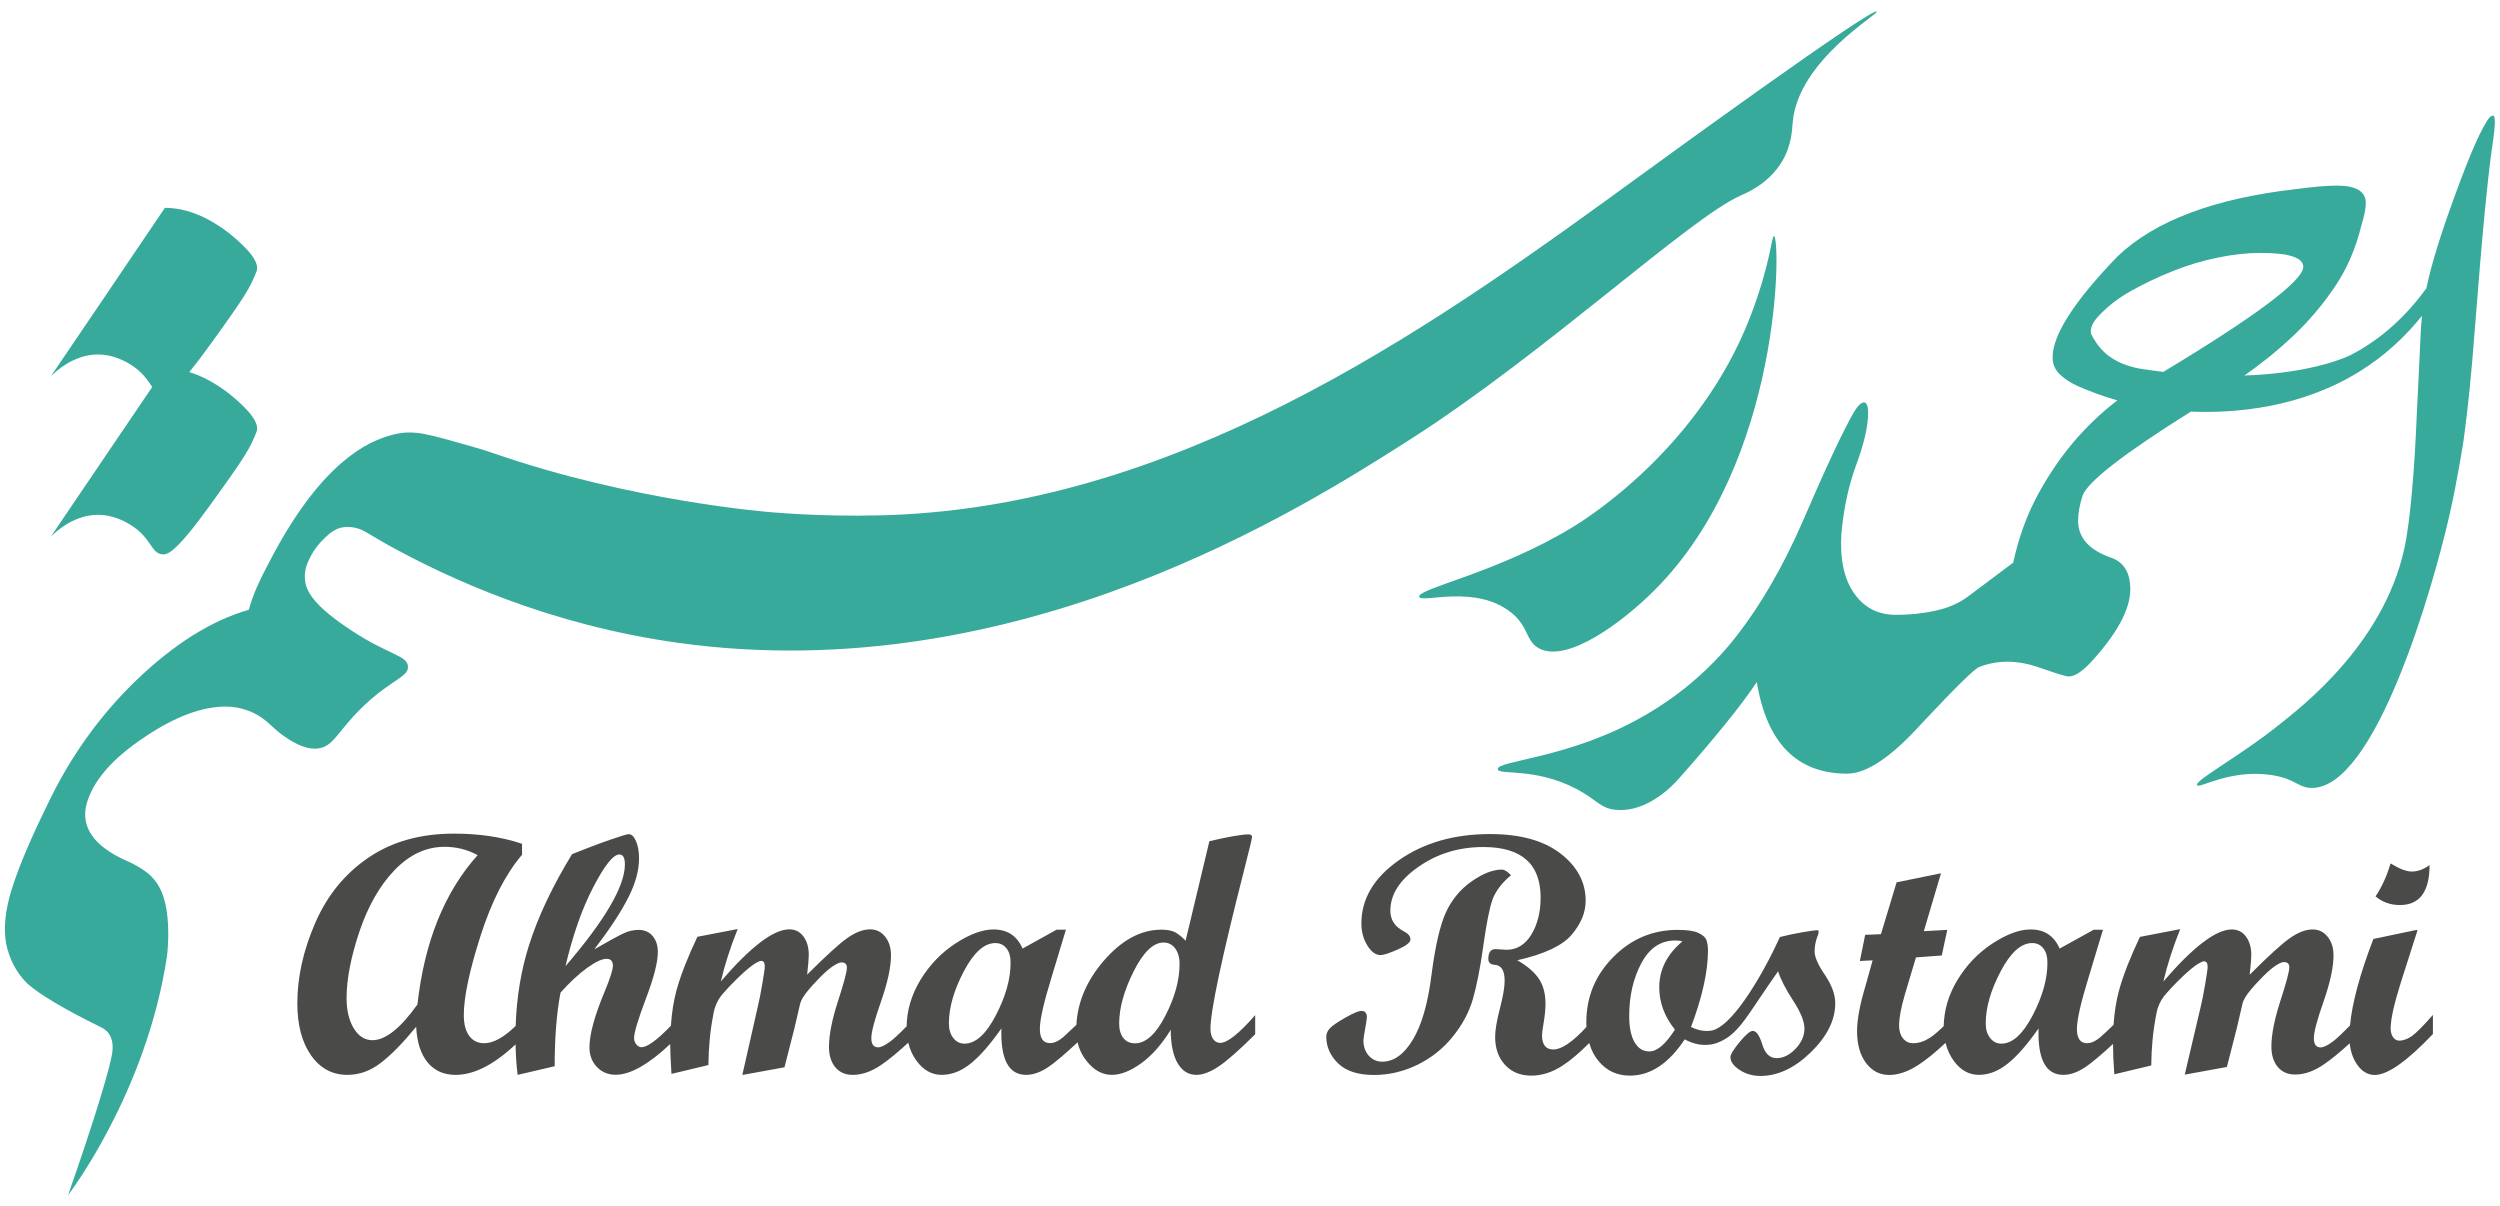
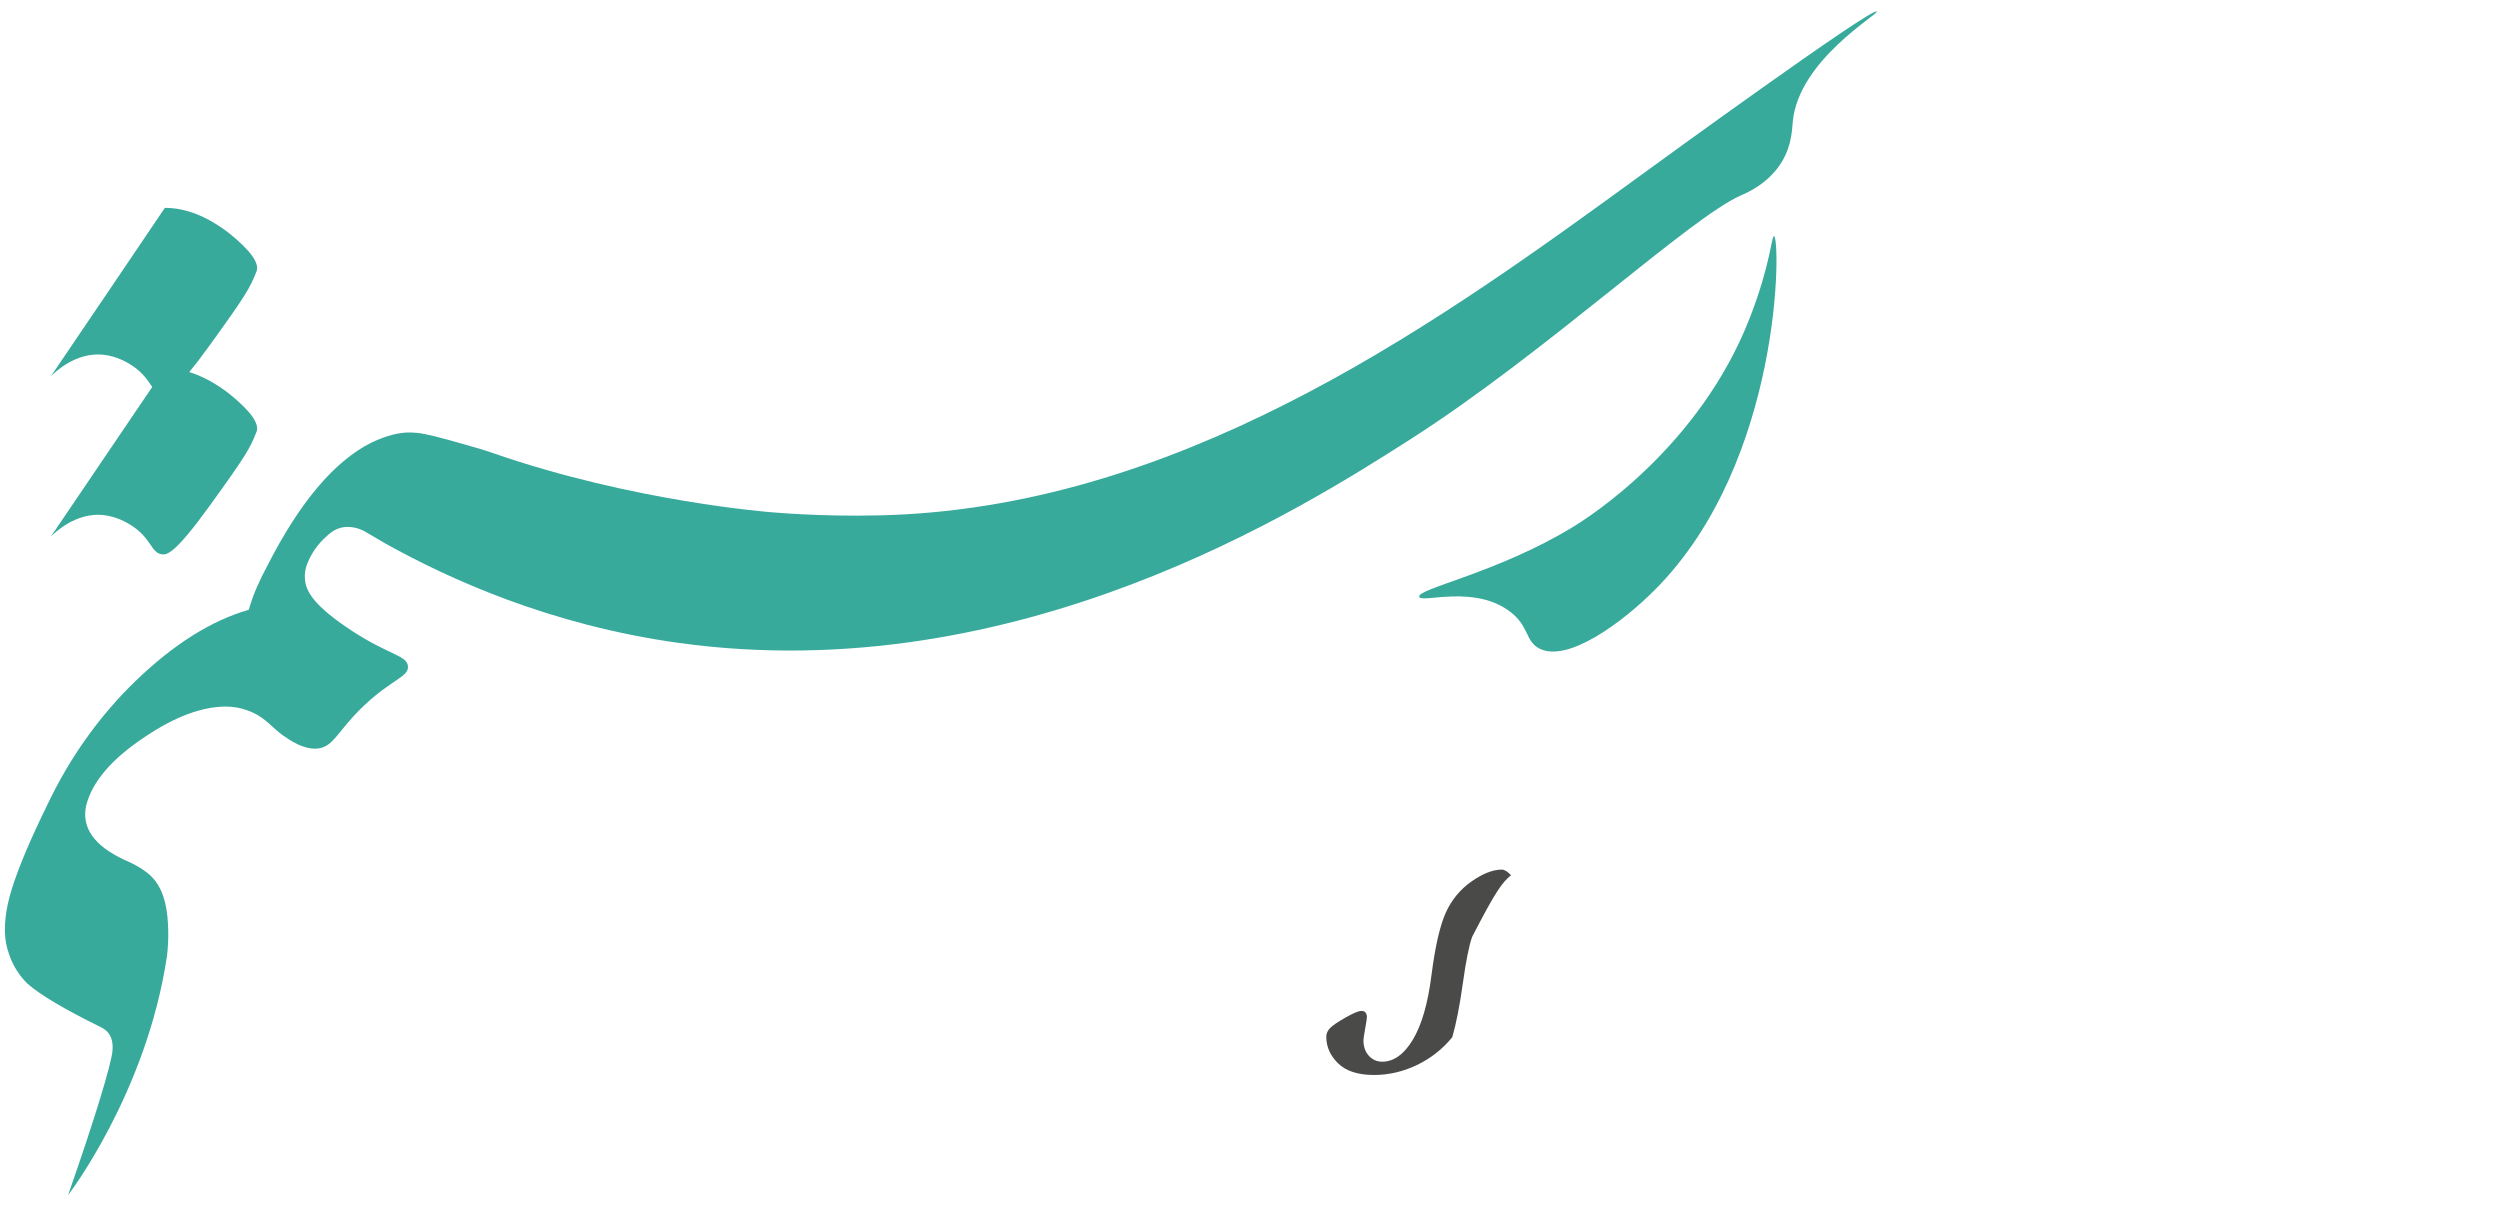
<svg xmlns="http://www.w3.org/2000/svg" version="1.1" id="Layer_1" x="0px" y="0px" viewBox="0 0 2314 1116.6" style="enable-background:new 0 0 2314 1116.6;" xml:space="preserve">
  <style type="text/css">
	.st0{fill:#4A4A48;}
	.st1{fill:#37AA9C;}
</style>
  <g>
-     <path class="st0" d="M1129.4,965.3c-2.7,0-4.8-1.2-6.5-3.5c-1.6-2.4-2.5-5.5-2.5-9.4c0-16.6,10.3-65.2,30.8-145.7   c5.1-20.1,7.7-30.7,7.7-31.9c0-1.6-1-2.5-3.1-2.5c-6.3,0-18.4,2.1-36.4,6.3l-22,92.1c-3.6-3.7-6.9-6.3-9.9-7.9   c-3-1.5-7.2-2.3-12.5-2.3c-19.2,0-37.1,9.8-53.8,29.3c-15.5,18.2-23.8,37.8-24.9,58.8c-4.5,4.3-8.2,7.8-11.2,10.5   c-4.8,4.3-9.2,6.4-13.2,6.4c-6.3,0-9.4-4.4-9.4-13.2c0-8.4,3.5-24,10.5-46.7l13.6-45.1H978L946.5,878   c-5.1-11.8-14.1-17.7-26.9-17.7c-10.2,0-21.9,4.3-35.1,12.9c-13.2,8.6-24.1,19.9-32.6,33.9c-8.2,13.6-12.5,27.9-12.7,42.8   c-6.8,7-11.9,11.7-15.3,14.2c-4.8,3.5-8.5,5.3-11.1,5.3c-4.2,0-6.3-2.9-6.3-8.6c0-5.5,3-16.9,9.1-34.2c6-17.3,9.1-31.4,9.1-42.4   c0-7-1.8-12.7-5.4-17.2c-3.6-4.5-8.2-6.8-13.9-6.8c-6.4,0-13.3,2.6-20.9,7.9c-7.6,5.3-20,16.6-37.4,34c1-8.8,1.5-14.9,1.5-18.2   c0-7.1-1.7-12.8-5-17.2s-7.7-6.5-13-6.5c-14.7,0-35.8,16.1-63.4,48.2c3.7-15.6,8.9-31.8,15.6-48.5l-37.3,7.2   c-8.8,18.6-15.2,34.8-19.1,48.7c-2.8,10-4.6,21.2-5.4,33.6c-12.8,13.3-21.9,19.9-27.2,19.9c-1.8,0-3.5-0.9-4.8-2.6   c-1.4-1.7-2.1-3.7-2.1-6c0-4.9,3.7-17.1,11-36.5c7.4-19.4,11-33.7,11-43c0-6.2-1.6-11.1-4.9-14.9c-3.2-3.7-7.5-5.6-12.7-5.6   c-4.7,0-9.4,1-13.9,3.1s-13.6,7-27.3,14.9c14.3-18.7,24.7-34.6,31.4-47.8s10-25.2,10-36.1c0-6.5-0.9-11.9-2.8-16.2   c-1.8-4.3-4.1-6.5-6.8-6.5c-1.4,0-7.2,1.7-17.2,5.2c-10,3.4-21.7,7.9-35.2,13.3c-18.1,29.6-31.3,57.5-39.7,83.9   c-7.5,23.4-11.6,48.4-12.5,75.1c-11,10.7-20.7,16-29.1,16c-6,0-10.6-2.3-13.9-6.8s-5-10.9-5-19.1c0-16.8,5.2-41.3,15.5-73.5   c10.3-32.1,23.1-57.1,38.4-75V781c-18.8-6.3-39.8-9.4-63-9.4c-31,0-57.4,7.4-79.1,22.2c-21.8,14.8-38.2,34.9-49.3,60.4   c-11.1,25.5-16.6,50.3-16.6,74.3c0,20.1,4.2,36.2,12.7,48.3s19.7,18.1,33.6,18.1c10.9,0,21.1-3.6,30.7-10.9   c9.6-7.3,20.6-18.5,33-33.6c0.7,14.3,4.3,25.3,10.6,33c6.4,7.7,15,11.5,25.9,11.5c17,0,35.5-9.4,55.5-28.2   c0.2,10,0.8,19.4,1.9,28.2l34.3-8c0-26.5,1.8-49.2,5.4-68.1c8.6-9.6,16.8-17.3,24.6-22.9c7.8-5.6,13.8-8.4,17.9-8.4   c4,0,6,2.1,6,6.3c0,3.7-2.5,11.6-7.5,23.7c-9.4,22.4-14.2,39.7-14.2,52c0,7.3,2.3,13.3,6.9,18.1c4.6,4.8,10.3,7.2,17.3,7.2   c13.6,0,30.4-9.5,50.5-28.4c0.1,7.6,0.5,16.8,1.2,27.6l34.2-8.2c0.1-8.6,0.5-16.4,1.2-23.4c0.6-7,1.7-14.9,3.4-23.7   c1.2-7.4,4.3-13.9,9.2-19.4c3.6-4.1,7.1-7.9,10.5-11.2c3.2-3.2,6.2-6,8.9-8.5c2.6-2.3,5-4.2,7.2-5.9c1.9-1.4,3.7-2.5,5.2-3.2   c1.3-0.7,2.4-1.1,3.1-1.1c2.4,0,3.5,1.7,3.5,5.2c0,1.7-0.8,7.1-2.3,16s-2.9,15.7-4,20.3L687.1,995l39-7.1l9.3-36.4l5.1-22   c0.8-3.6,3.5-8.1,8-13.4c2.7-3.2,5.3-6.1,8-8.8c2.5-2.7,4.8-5,7.1-7.1s4.4-3.8,6.3-5.2c1.9-1.3,3.7-2.4,5.2-3.1   c1.4-0.7,2.7-1.1,3.7-1.1c3.4,0,5.1,1.6,5.1,4.9c0,3.7-2.8,14.1-8.3,31.1s-8.3,31.1-8.3,42.2c0,7.9,2,14.2,5.9,18.9   c4,4.7,9.3,7,16.1,7c8.6,0,17.5-3.1,26.6-9.4c7.1-4.9,15.4-11.7,24.8-20.4c1.5,6.4,4.1,12.1,7.9,17.1c6.3,8.5,14,12.7,23,12.7   c9.2,0,18.2-3.5,26.9-10.5s18.1-17.8,28.4-32.5c-0.9,28.6,6.7,43,22.9,43c6.5,0,13.2-2.4,20.3-7.1c5.9-3.9,15-11.6,27.3-23   c1.5,6.5,4.4,12.4,8.7,17.7c6.7,8.3,14.4,12.4,23.1,12.4c8,0,17-3.5,26.9-10.6s19.1-17.4,27.5-31.1c0.1,13.7,2.3,24,6.5,31.1   c4.3,7.1,10,10.6,17.3,10.6c6,0,12.8-2.6,20.6-7.8c7.8-5.2,19-15.1,33.8-29.8v-17.7C1146.8,956.8,1136,965.3,1129.4,965.3z    M386.4,929.7c-15.7,22.1-29.6,33.1-41.7,33.1c-7,0-12.7-3.6-17.2-10.9c-4.5-7.2-6.7-16.7-6.7-28.3c0-17.3,4-37.8,11.9-61.4   c8-23.6,18.8-42.6,32.6-56.9c13.8-14.3,29.2-21.5,46.3-21.5c10.9,0,21,2.6,30.5,7.7C411.4,825.8,392.8,871.8,386.4,929.7z    M523.4,894.3c6.7-28.5,15.2-52.9,25.7-73.1c10.5-20.2,18.5-30.3,24.2-30.3c3.4,0,5.1,3.1,5.1,9.2   C578.4,820.3,560,851.7,523.4,894.3z M921.8,939.7c-9.1,17.5-18.8,26.3-29,26.3c-4.2,0-7.7-1.7-10.4-5.2c-2.7-3.4-4.1-7.9-4.1-13.5   c0-14.7,4.6-30.7,13.8-48.2s18.9-26.2,29.2-26.2c4.3,0,7.7,1.6,10.3,4.9c2.6,3.2,3.8,7.7,3.8,13.5   C935.4,906,930.9,922.2,921.8,939.7z M1078.7,940.1c-8.7,17-18.1,25.6-28.2,25.6c-4.5,0-8.1-1.6-10.7-4.9   c-2.6-3.3-3.9-7.7-3.9-13.4c0-14.4,4.5-30.5,13.4-48.3s18.2-26.7,27.7-26.7c4.4,0,8,1.8,10.7,5.4c2.7,3.6,4.1,8.4,4.1,14.5   C1091.8,907.1,1087.5,923,1078.7,940.1z" />
-     <path class="st0" d="M1398.6,810.1c-3.3-3.5-6.1-5.2-8.5-5.2c-8.3,0-17.7,3.7-28.1,11s-18.4,17-23.8,28.9   c-5.4,12-9.8,31.2-13.2,57.6c-3.3,26.4-9.1,46.4-17.3,60c-8.2,13.6-17.7,20.3-28.3,20.3c-5,0-9.2-1.9-12.5-5.6   c-3.3-3.7-4.9-8.5-4.9-14.2c0-1.1,0.5-4.7,1.6-10.8s1.6-9.5,1.6-10.5c0-3.9-1.7-5.9-5.1-5.9c-2.7,0-7.6,2.1-14.8,6.2   c-7.2,4.1-11.9,7.3-14.2,9.7c-2.3,2.4-3.5,5-3.5,8c0,9.3,3.7,17.6,11,24.7c7.3,7.1,18.4,10.7,33.2,10.7c13.7,0,26.9-3.1,39.7-9.2   c12.8-6.2,23.7-14.7,32.7-25.7s15.4-22.7,19-35c3.6-12.4,6.9-29,9.8-49.9s5.8-35.2,8.6-43C1384.7,824.3,1390.3,817,1398.6,810.1z" />
-     <path class="st0" d="M1679.6,880.5c0-4.3,0.8-8.8,2.5-13.5c0.8-1.6,1.2-3.2,1.2-4.8c0-0.8-0.5-1.2-1.5-1.2c-1.4,0-5.8,0.6-12.9,1.8   c-7.2,1.2-14.3,2.7-21.4,4.5c-7.1,15.6-13.9,28.1-19.2,37.2c-27.2,46.5-41.2,49.2-45.5,49.6c-7.2,0.8-13.4-1.5-17.6-3.5   c10.5-27.9,15.7-51.5,15.7-70.7c0-3.9-0.5-7.1-1.4-9.7c-0.9-2.6-3.4-4.8-7.5-6.7s-10.4-2.8-19.2-2.8c-23.1,0-43,8.4-59.6,25.2   s-24.9,36.9-24.9,60.3c0,1.5,0,3,0.1,4.4c-12.8,13.9-23,20.8-30.6,20.8c-7,0-10.5-4.4-10.5-13.2c0-1.7,0.5-5.8,1.6-12.2   s1.6-12.1,1.6-17.2c0-9.2-2.1-16.9-6.2-23c-4.2-6.1-10.8-11.8-19.9-17c25-5.6,41.9-13.6,50.4-23.7c8.6-10.2,12.9-20.6,12.9-31.4   c0-17.1-7.8-31.7-23.3-43.7c-15.6-12-37.3-18-65.2-18c-33.3,0-61.4,8.1-84.5,24.3s-34.6,35.7-34.6,58.5c0,7.6,1.8,14.3,5.5,20.3   c3.6,5.9,7.7,8.9,12.2,8.9c2.9,0,8.2-1.7,16-5.2c7.8-3.4,11.7-6.5,11.7-9.2c0-3-2-5.5-6-7.5c-8.4-4.3-12.6-10.7-12.6-19.2   c0-15,8.7-28.6,26.2-40.7c17.5-12.2,37.4-18.2,59.9-18.2c35.3,0,53,15.6,53,46.7c0,13.3-2.8,24.7-8.5,34.2   c-5.7,9.4-13.4,14.2-23,14.2l-10.3-0.6c-4.4,0-6.6,3-6.6,9.1c0,3.3,1.9,5.1,5.7,5.4c6.3,0.3,9.4,5.2,9.4,14.8   c0,6-1.5,14.5-4.4,25.7s-4.4,20-4.4,26.3c0,10.7,3.1,19.3,9.2,25.9c6.1,6.6,14.2,9.9,24.3,9.9c9.6,0,19.2-3,28.6-9.1   c7.5-4.8,15.9-11.9,25-21.1c1.8,6.4,4.7,12.1,8.7,16.8c7.4,8.9,17,13.4,28.9,13.4c19.1,0,36-11.2,50.8-33.6   c4.2,2.4,13.2,6.5,24.1,4.8c2.7-0.4,5.8-1.3,9.6-3.1c13.9-6.6,21.7-19.1,35.7-39.9c3.6-5.3,9.4-14,17-24.8   c2.3,7.3,6.9,16.3,13.9,27.1s10.5,19.4,10.5,25.9c0,6.7-2.7,12.9-8.2,18.7s-11.4,8.7-17.6,8.7c-6.3,0-10.7-4.2-13.2-12.6   c-2.6-8.4-5.5-12.6-8.8-12.6c-2.5,0-6.5,3.4-12.2,10.3c-5.7,6.9-8.5,11.5-8.5,14c0,4.2,2.9,8.2,8.6,11.9s12.1,5.5,19.1,5.5   c16.1,0,31.7-7.3,46.7-21.9c15-14.6,22.6-29.7,22.6-45.4c0-7.9-3.1-16.5-9.2-25.7C1682.7,893.1,1679.6,885.8,1679.6,880.5z    M1535.8,913.9c0,14,4.8,27,14.5,39.1c-8.5,13.4-16.4,20.2-23.7,20.2c-5.9,0-10.4-2.9-13.7-8.6c-3.3-5.7-4.9-13.8-4.9-24.2   c0-18.7,3.8-35,11.3-49s18-20.9,31.3-20.9c2.9,0,5.1,0.3,6.6,0.9C1543,883.3,1535.8,897.5,1535.8,913.9z" />
-     <path class="st0" d="M2248.8,800.7c-5.4,4-10.9,6-16.5,6c-4.9,0-11.4-2.5-19.6-7.5c-3.3,11.3-7.9,21.5-13.9,30.5   c6.3,5.3,13.8,8,22.6,8C2239.7,837.7,2248.8,825.3,2248.8,800.7z" />
-     <path class="st0" d="M2232.7,958.8c-4.1,2.9-8.1,4.4-12.1,4.4c-2.3,0-4.1-1.1-5.6-3.2c-1.5-2.1-2.2-4.8-2.2-8.2   c0-8.5,3.2-22.7,9.5-42.7l15.4-48.2h-1.8l-39.1,8.2c-12.5,32.7-19.7,59.3-21.6,80c-7.3,7.5-12.6,12.5-16.1,15.1   c-4.8,3.5-8.5,5.3-11.1,5.3c-4.2,0-6.3-2.9-6.3-8.6c0-5.5,3-16.9,9.1-34.2c6-17.3,9.1-31.4,9.1-42.4c0-7-1.8-12.7-5.4-17.2   c-3.6-4.5-8.2-6.8-13.9-6.8c-6.4,0-13.3,2.6-20.9,7.9c-7.6,5.3-20,16.6-37.4,34c1-8.8,1.5-14.9,1.5-18.2c0-7.1-1.7-12.8-5-17.2   s-7.7-6.5-13-6.5c-14.7,0-35.8,16.1-63.4,48.2c3.7-15.6,8.9-31.8,15.6-48.5l-37.3,7.2c-8.8,18.6-15.2,34.8-19.1,48.7   c-2.7,9.7-4.5,20.6-5.3,32.7c-4.5,4.4-8.3,7.9-11.3,10.6c-4.8,4.3-9.2,6.4-13.2,6.4c-6.3,0-9.4-4.4-9.4-13.2   c0-8.4,3.5-24,10.5-46.7l13.6-45.1h-8.6l-31.5,17.4c-5.1-11.8-14.1-17.7-26.9-17.7c-10.2,0-21.9,4.3-35.1,12.9   c-13.2,8.6-24.1,19.9-32.6,33.9c-8.2,13.6-12.4,27.8-12.7,42.7c-5.3,5.1-9.5,8.7-12.8,10.8c-5.1,3.3-10.3,5-15.6,5   c-3.8,0-6.9-1.5-9.3-4.5s-3.6-7-3.6-11.8c0-7.1,1.8-16.6,5.3-28.6l10.3-34.5l23.9-1.8l5.1-23.7l-21.7,1.2l15.9-53.6l-41.1,8.4   l-14.5,48l-14.6,0.6l-4.9,24.2l11.8-0.6l-6.5,23.3c-5.3,17.5-7.9,31.6-7.9,42.3c0,12.1,2.7,21.9,8.2,29.3   c5.5,7.4,12.7,11.2,21.5,11.2c8.5,0,17.5-3.1,26.9-9.2c7.4-4.8,15.8-11.6,25.3-20.5c1.5,6.3,4.1,11.9,7.8,16.9   c6.3,8.5,14,12.7,23,12.7c9.2,0,18.2-3.5,26.9-10.5c8.7-7,18.1-17.8,28.4-32.5c-0.9,28.6,6.7,43,22.9,43c6.5,0,13.2-2.4,20.3-7.1   c5.6-3.7,14.2-10.9,25.7-21.5c0,7.7,0.4,17,1.2,28.1l34.2-8.2c0.1-8.6,0.5-16.4,1.2-23.4c0.6-7,1.7-14.9,3.4-23.7   c1.2-7.4,4.3-13.9,9.2-19.4c3.6-4.1,7.1-7.9,10.5-11.2c3.2-3.2,6.2-6,8.9-8.5c2.6-2.3,5-4.2,7.2-5.9c1.9-1.4,3.7-2.5,5.2-3.2   c1.3-0.7,2.4-1.1,3.1-1.1c2.4,0,3.5,1.7,3.5,5.2c0,1.7-0.8,7.1-2.3,16s-2.9,15.7-4,20.3l-14.9,63.4l39-7.1l9.3-36.4l5.1-22   c0.8-3.6,3.5-8.1,8-13.4c2.7-3.2,5.3-6.1,8-8.8c2.5-2.7,4.8-5,7.1-7.1s4.4-3.8,6.3-5.2c1.9-1.3,3.7-2.4,5.2-3.1   c1.4-0.7,2.7-1.1,3.7-1.1c3.4,0,5.1,1.6,5.1,4.9c0,3.7-2.8,14.1-8.3,31.1s-8.3,31.1-8.3,42.2c0,7.9,2,14.2,5.9,18.9   c4,4.7,9.3,7,16.1,7c8.6,0,17.5-3.1,26.6-9.4c6.9-4.7,14.8-11.2,23.9-19.5c0.8,7.5,2.9,13.8,6.5,19.2c4.5,6.7,10.1,10.1,16.6,10.1   c11.9,0,29.9-12.6,53.9-37.9v-17.7C2243.1,949.5,2236.7,955.8,2232.7,958.8z M1881.5,939.7c-9.1,17.5-18.8,26.3-29,26.3   c-4.2,0-7.7-1.7-10.4-5.2c-2.7-3.4-4.1-7.9-4.1-13.5c0-14.7,4.6-30.7,13.8-48.2c9.2-17.5,18.9-26.2,29.2-26.2   c4.3,0,7.7,1.6,10.3,4.9c2.6,3.2,3.8,7.7,3.8,13.5C1895.1,906,1890.6,922.2,1881.5,939.7z" />
-     <path class="st1" d="M2308.9,109.5c0-2.9-1.4-3.2-4.3-1.1c-7.2,8.6-18.3,33.7-33.3,75.2c-12.8,35.1-21.3,62.8-25.4,83.2   c-17.9,24.6-41,47-70.9,62.2c0,0-32.3,16.4-97.6,18.6c16.3-11.4,31.6-23.8,45.8-37.3c14.3-13.6,27-28.6,38.1-45.1   s19.1-35.1,24.2-55.8c2.9-9.3,4.3-16.5,4.3-21.5c0-10.7-9-16.1-26.8-16.1c-9.3,0-21.8,1.1-37.6,3.2c-75.9,8.6-131,29.4-165.4,62.3   c-40.1,41.5-60.1,72.7-60.1,93.4c0,6.4,2.3,11.8,7,16.1c4.6,4.3,10.2,7.9,16.6,10.7l0,0c9.1,4,21.3,8.8,36.3,13.1   c-30.2,23.1-54.8,52.4-73.9,87.9l0,0c-10,18.6-17.5,39.4-22.5,62.3l-43,32.2c-7.9,5.7-17.6,9.8-29,12.3   c-11.5,2.5-23.6,3.8-36.5,3.8c-16.5,0-29.4-6.6-38.7-19.9c-9.3-13.2-13.3-31.7-11.8-55.3c2.1-23.6,6.8-45.1,14-64.4   c7.1-19.3,10.7-35.1,10.7-47.3c0-6.4-1.3-9.7-3.8-9.7s-5.6,2.9-9.1,8.6c-10,17.2-26.1,51.5-48.3,103.1   c-17.9,40.8-38.1,75.7-60.7,104.7c-36,46.2-77.4,68.9-85.4,73.6c-68.6,39.8-136.5,41.3-135.5,49.5c0.7,5.8,34.2-2,72.8,18.2   c19.2,10.1,21.7,17.7,35.9,19.3c23.4,2.6,45.4-13.5,59.1-29c16.5-18.6,30.8-35.4,43-50.5c12.2-15,21.8-27.9,29-38.7   c9.3,56.6,37.2,84.8,83.7,84.8l0,0l0,0l0,0l0,0c17.9,0,40.8-15.4,68.7-46.2c32.2-34.4,50.1-51.9,53.7-52.6   c16.5-6.4,34.4-6.4,53.7,0c12.2,4.3,21.1,7.2,26.8,8.6c5.7,1.4,13.2-2.9,22.6-12.9c24.3-26.5,36.5-49,36.5-67.6   c0-15-5.7-24.7-17.2-29c-20.8-7.1-31.1-18.6-31.1-34.4c0-7.1,1.4-15,4.3-23.6l0,0c5-12.9,38.3-38.7,99.9-77.3   c0.1,0,0.1-0.1,0.2-0.1c41.7,1.7,102.1-3.6,156.2-37.2c23.4-14.5,42.3-32.3,57.7-51.5c-0.7,6.1-1.2,14-1.6,23.9   c-0.7,16.8-1.8,39.2-3.2,67.1c-2.1,50.8-5.4,89.1-9.7,114.9c-15.9,95.1-98.2,156.9-118.1,172.9c-35.7,28.7-77.9,51.2-75.6,55.6   c2,3.7,29.7-14.7,67.6-9.5c23.4,3.2,25.4,11.8,38.1,12.1c59,1.4,112.1-183.5,127.7-251.5c8-35.1,13.4-70.9,13.4-70.9   c3.9-28.6,7.3-62.3,10.2-100.9c3.6-46.5,6.8-84.5,9.7-113.8s5.4-50.5,7.5-63.4C2309.3,117.4,2309.6,111,2308.9,109.5z    M2002.4,344.2c-6.3-0.7-12.8-1.6-19.4-2.6c-19.5-3-29.5-10.6-33.8-14.3c-7.1-6.2-11.3-13.3-13.8-18.5l0,0   c-0.8-5.4,1.7-10.9,7.5-16.7c7.9-8.6,17.9-16.3,30.1-23.1c12.2-6.8,25.1-12.9,38.7-18.3c13.6-5.4,27.4-9.5,41.3-12.3   c14-2.9,27-4.3,39.2-4.3c26.5,0,39.7,4.3,39.7,12.9C2131.8,259.7,2088.7,292.2,2002.4,344.2z" />
+     <path class="st0" d="M1398.6,810.1c-3.3-3.5-6.1-5.2-8.5-5.2c-8.3,0-17.7,3.7-28.1,11s-18.4,17-23.8,28.9   c-5.4,12-9.8,31.2-13.2,57.6c-3.3,26.4-9.1,46.4-17.3,60c-8.2,13.6-17.7,20.3-28.3,20.3c-5,0-9.2-1.9-12.5-5.6   c-3.3-3.7-4.9-8.5-4.9-14.2c0-1.1,0.5-4.7,1.6-10.8s1.6-9.5,1.6-10.5c0-3.9-1.7-5.9-5.1-5.9c-2.7,0-7.6,2.1-14.8,6.2   c-7.2,4.1-11.9,7.3-14.2,9.7c-2.3,2.4-3.5,5-3.5,8c0,9.3,3.7,17.6,11,24.7c7.3,7.1,18.4,10.7,33.2,10.7c13.7,0,26.9-3.1,39.7-9.2   c12.8-6.2,23.7-14.7,32.7-25.7c3.6-12.4,6.9-29,9.8-49.9s5.8-35.2,8.6-43C1384.7,824.3,1390.3,817,1398.6,810.1z" />
    <path class="st1" d="M293.3,692.9c16-1.2,18.8-16.7,44.9-41c25.1-23.4,40.2-25.4,39.4-35.2c-0.8-10.2-17.6-10.3-52-32.9   c-35.8-23.5-42.7-37-43.4-48.1c-0.4-5.5,0.8-10,1.8-12.9l0,0c2.7-7.1,7.5-16.2,16-24.3c4.7-4.5,9.9-9.3,17.8-10.5   c5.2-0.8,10.1,0.3,11.8,0.7c4,1,7.1,2.6,9.1,3.8c6.1,3.6,12.2,7.2,18.4,10.8l0,0c58.5,32.5,151.6,75.2,271.3,91.8   c313.8,43.4,577.9-125.2,676.9-188.4c125.1-79.9,258.6-205,306.2-225.9c4.8-2.1,25.6-10.6,38-31.4c9-15.2,9.2-29.5,9.9-36.9   c5.5-56.9,79.6-99.3,77.7-101.8c-3.6-4.8-206.2,142.6-216.8,150.4l-0.3,0.2C1338.4,293.4,1108.1,461,837.5,476.1   c-60,3.3-114.5-1.2-122.7-1.9c0,0-128.4-9.5-259.3-55.1c-9.9-3.4-20-6.2-40.3-11.9c-20.8-5.7-27.3-6.7-35.1-6.9   c-10.5-0.3-22.8,2.9-37,9.7c-33.9,17.3-65.6,54.9-95.2,112.8l0,0c-3.7,6.8-7.1,13.7-10.2,20.8c-3.1,7.1-5.5,14-7.4,20.8   c-34.5,9.9-69.3,31.7-104.5,65.6c-16.6,16-31.9,33.7-45.8,53.2c-13.9,19.4-26,40.2-36.5,62.4l0,0c-15.4,31.4-26.2,57-32.4,76.7   s-8,36.7-5.5,50.8c3.1,14.8,9.5,27.1,19.4,37c11.7,10.5,34.5,24,68.4,40.7c2.8,1.3,5,3,6.8,5.2c4.7,5.9,4.1,13.5,3.9,16.6   c-0.9,11.9-16.6,63.8-41.1,133.6c0,0,72.4-94,91.5-220.9c0.7-4.8,2.1-19.3,0.5-36.5c-0.9-9.5-2.9-17.7-6-24.5s-7.4-12.3-12.9-16.6   s-12.6-8.3-21.3-12c-27.7-12.9-39.4-29.6-35.1-49.9l0,0c5.5-22.2,23.7-43.4,54.5-63.8c27.8-18.7,52.8-28,74.9-28   c3.2,0,6.4,0.3,9.5,0.8c1.4,0.2,8.1,1.4,15.5,4.8c12.4,5.7,17.7,13.9,27.8,21.1C268.1,685,280.6,693.8,293.3,692.9z" />
    <path class="st1" d="M1620.1,293c-46.7,121.2-150.6,186.5-164.1,194.7c-69.6,42.5-144.4,57.1-142.4,64.7   c1.7,6.4,52.4-12.3,85.8,15.1c15.5,12.7,12.9,25.8,24.7,32.4c26.1,14.6,77.9-24,107.9-54.2c118.1-118.7,116.3-326,110-327.2   C1639.8,218.2,1638.7,244.8,1620.1,293z" />
    <path class="st1" d="M95.1,476.7c12.9,1.2,23,7.4,26.3,9.5c18.7,11.9,18.2,25.1,28,26.8c4.9,0.9,12.1,0.3,45-45.3   c33.7-46.6,36.9-52.6,43-67.9c3-7.5-5.3-19.2-24.9-35.1c-12.6-9.8-25-16.5-37.3-20.3c5.2-6.3,11.5-14.5,19.2-25.2   c33.7-46.6,36.9-52.6,43-67.9c3-7.5-5.3-19.2-24.9-35.1c-20.4-15.8-40.3-23.8-59.9-23.8c-35.2,52.2-70.4,104.1-105.6,156   c3.9-4,22.9-22.4,48.1-20.1c12.9,1.2,23,7.4,26.3,9.5c11.4,7.3,15.7,15,19.5,20.4c-31.3,46.2-62.6,92.4-93.9,138.6   C51,492.8,69.9,474.4,95.1,476.7z" />
  </g>
</svg>